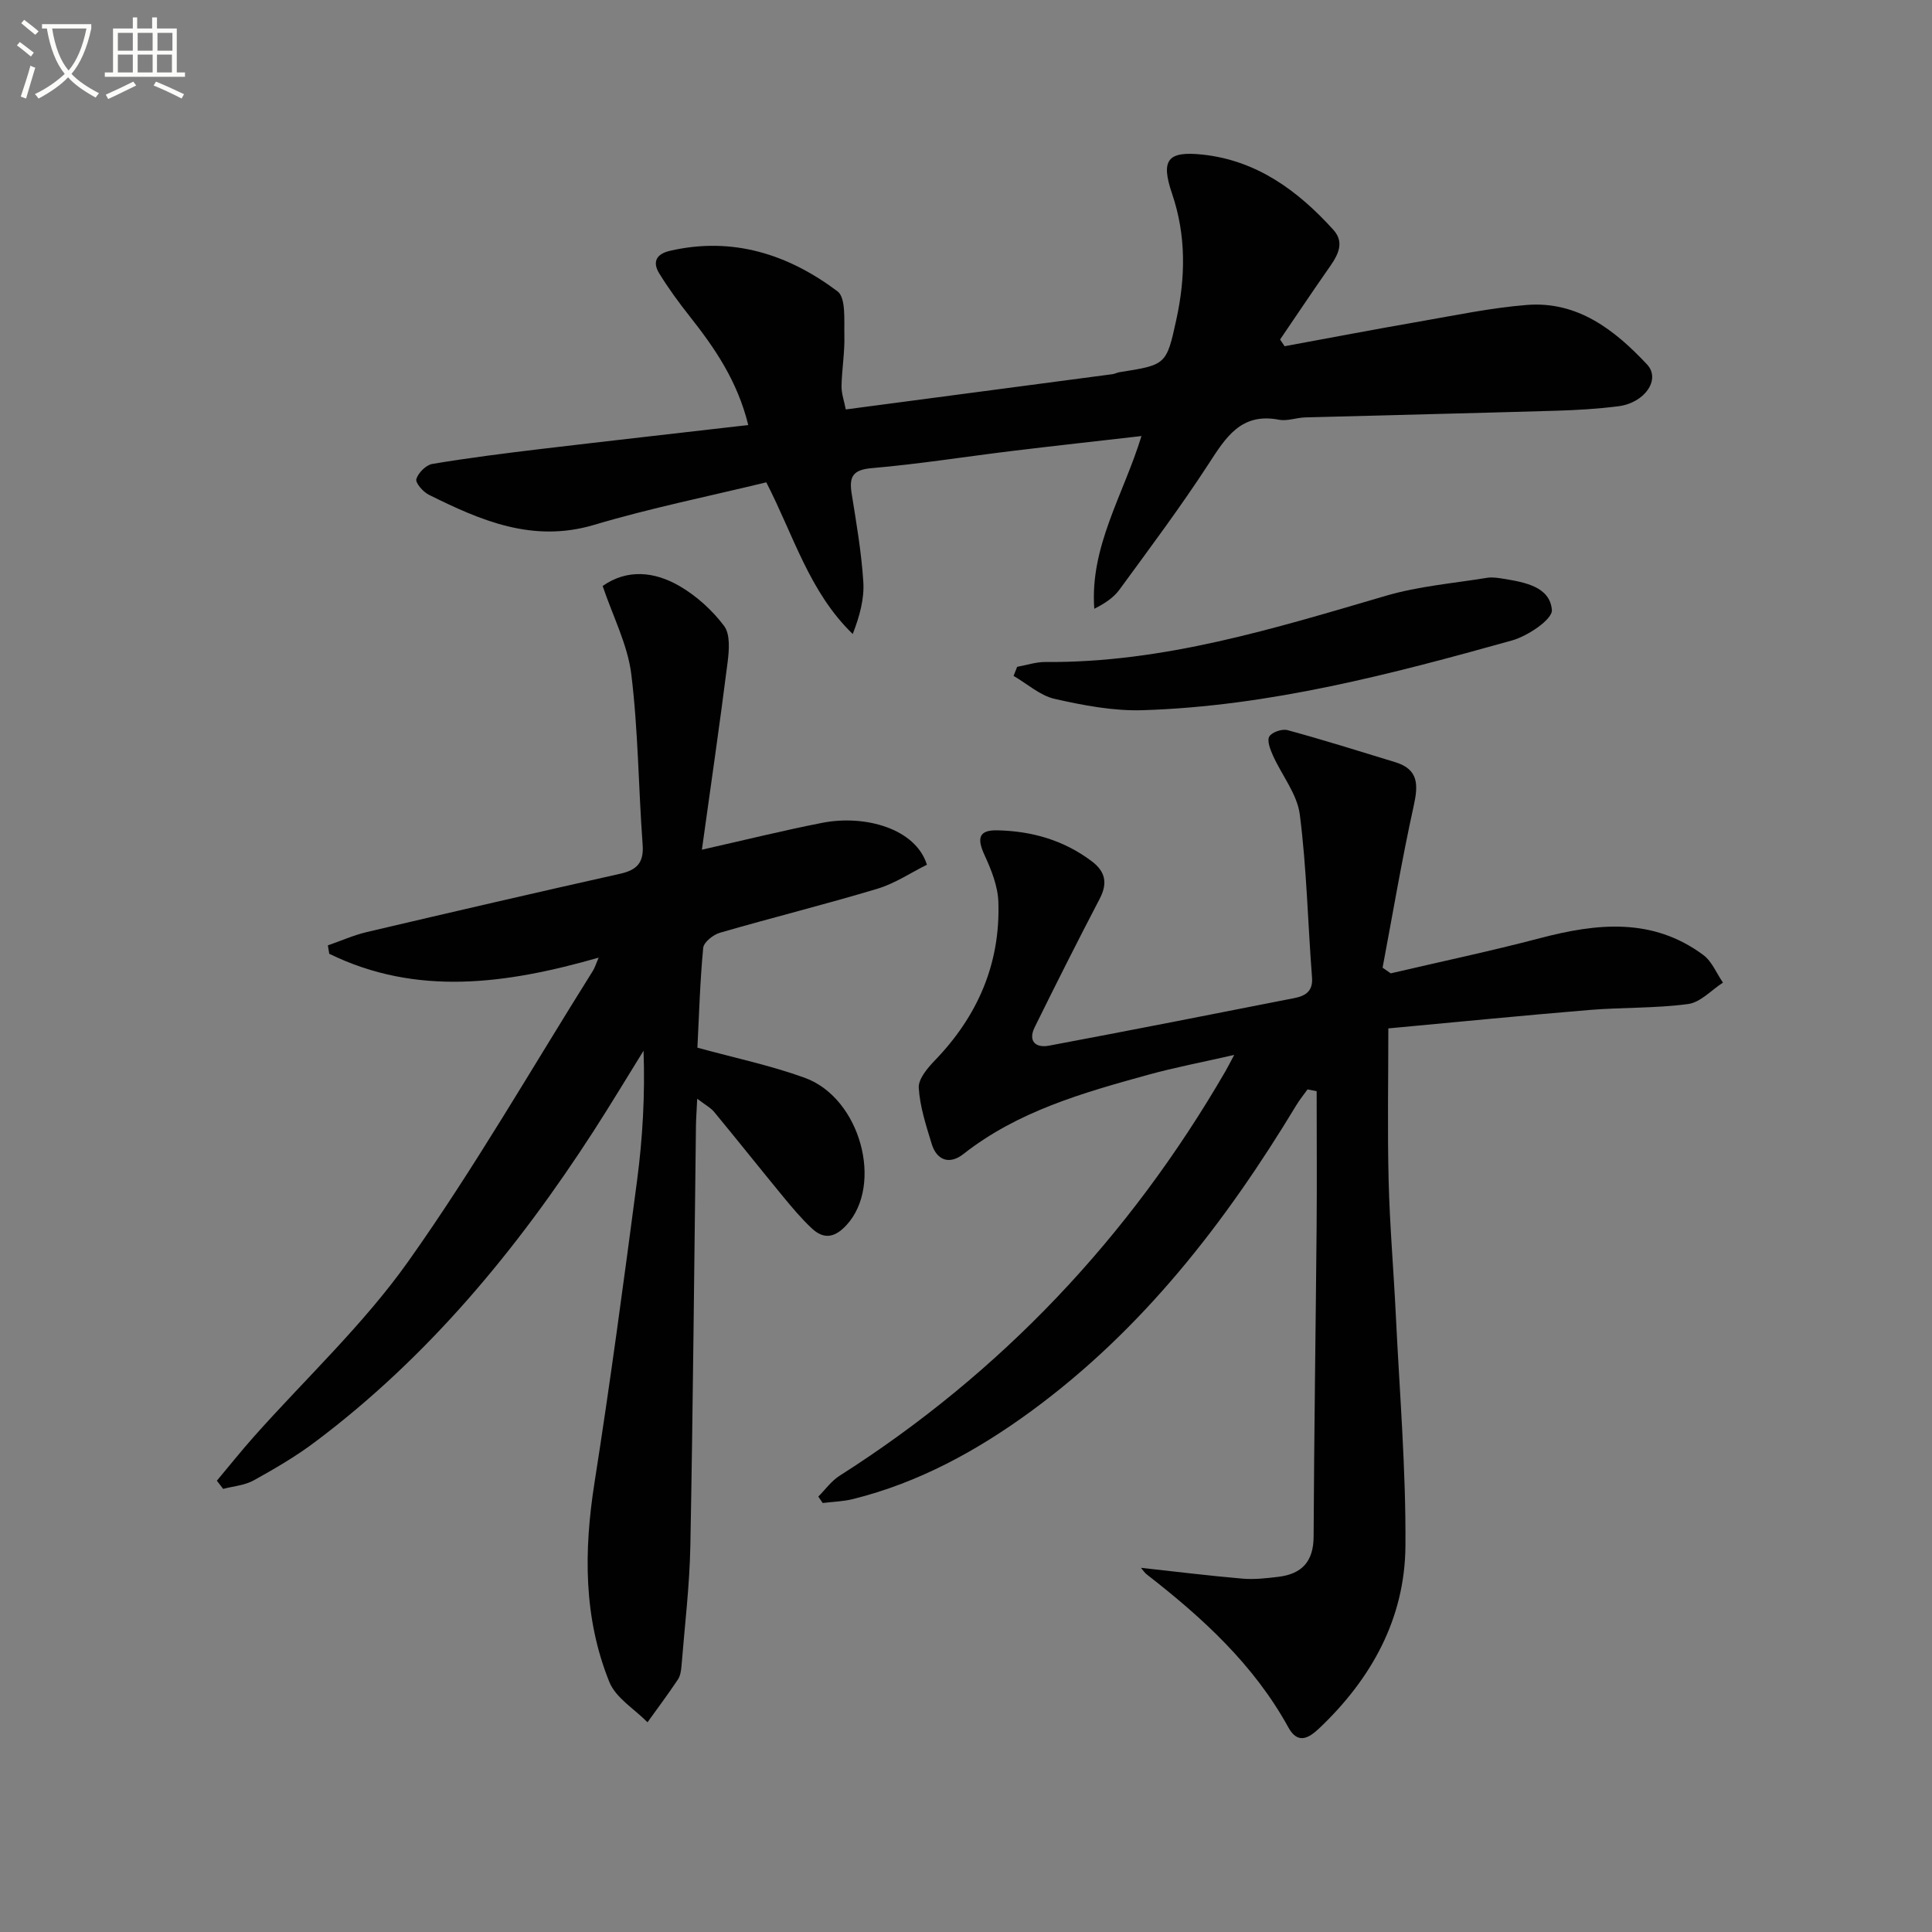
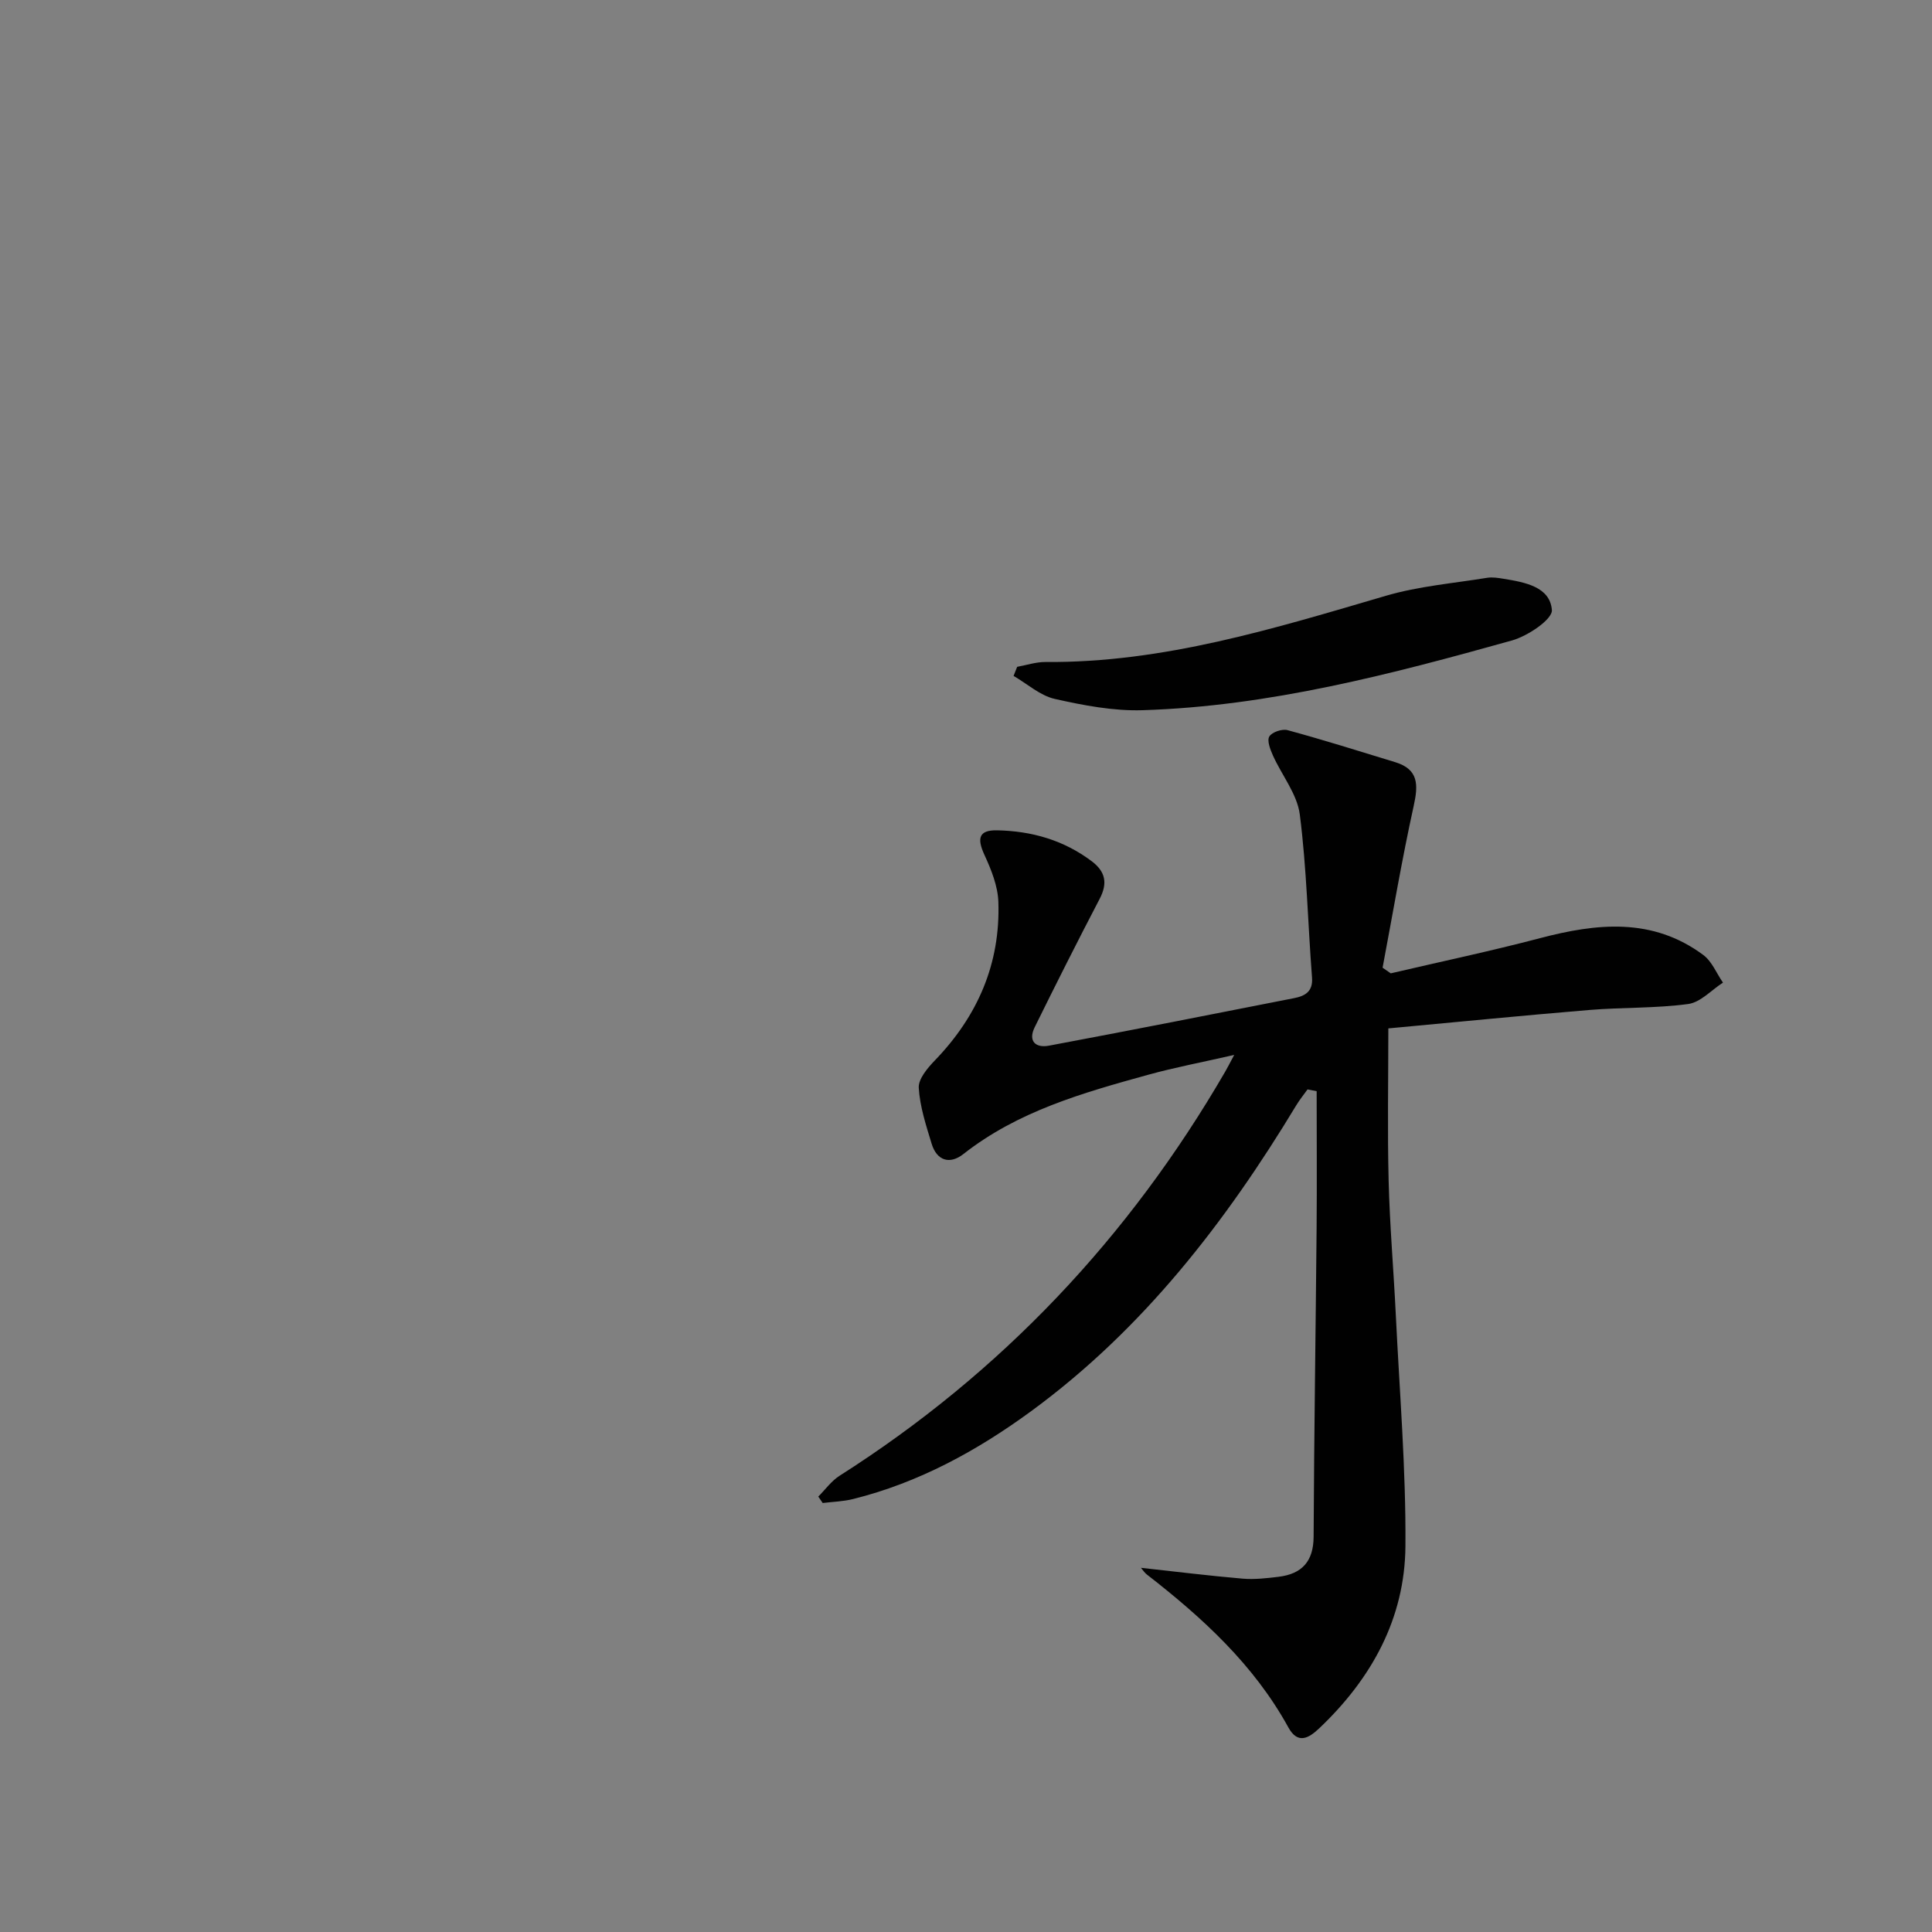
<svg xmlns="http://www.w3.org/2000/svg" enable-background="new 0 0 400 400" viewBox="0 0 400 400">
  <rect x="0" y="0" width="400" height="400" fill="#808080" stroke="none" />
-   <path d="m6.4 11.7c-1-.8-1.9-1.6-2.9-2.3l.6-.7c.9.7 1.9 1.4 2.9 2.2zm-2.1 8.3c.7-2.1 1.4-4.2 2-6.4.2.1.6.3 1 .4-.7 2.3-1.3 4.4-1.9 6.4zm3-12.8c-1.1-.9-2.1-1.7-2.9-2.4l.6-.7c1 .8 2 1.5 3 2.4zm1.4-1.3v-.9h10.2v.9c-.9 4.2-2.3 7.3-4.1 9.4 1.3 1.4 3.2 2.7 5.7 4-.2.2-.4.5-.7.9-2.5-1.4-4.4-2.7-5.7-4.2-1.4 1.5-3.5 3-6.1 4.4 0 0 0 0-.1-.1-.3-.4-.5-.7-.7-.8 2.7-1.3 4.7-2.8 6.2-4.2-1.8-2.2-3-5.3-3.7-9.4zm9.2 0h-7.1c.6 3.8 1.7 6.7 3.4 8.7 1.7-2 2.9-4.8 3.7-8.7z" fill="#fbfcfa" />
-   <path d="m31.6 3.6h.9v2.3h4.1v9.1h1.7v.9h-16.6v-.9h1.7v-9.1h4.1v-2.3h.9v2.3h3.1v-2.3zm-4 13.3.6.8c-1.9.9-3.8 1.9-5.8 2.8-.2-.3-.3-.6-.5-.9 2-.9 3.9-1.8 5.7-2.7zm-3.2-10.1v3.7h3.1v-3.7zm0 4.5v3.7h3.1v-3.7zm4.1-4.5v3.7h3.1v-3.7zm0 4.5v3.7h3.1v-3.7zm9.1 9.1c-2.1-1.1-4.1-2-5.8-2.7l.5-.8c2.2.9 4.1 1.8 5.8 2.6zm-1.9-13.6h-3.1v3.7h3.1zm-3.2 4.5v3.7h3.1v-3.7z" fill="#fbfcfa" />
  <g fill="#010101">
    <path d="m287.94 201.52c10.3-2.41 20.66-4.59 30.89-7.28 11.79-3.1 23.3-4.33 33.82 3.48 1.79 1.33 2.73 3.78 4.07 5.72-2.39 1.54-4.65 4.09-7.2 4.43-6.73.91-13.61.67-20.4 1.23-13.88 1.15-27.74 2.53-41.68 3.82 0 10.58-.2 21.04.06 31.49.23 9.3 1.04 18.58 1.49 27.88.77 15.94 2.11 31.89 1.99 47.83-.12 14.97-7.02 27.44-17.85 37.71-2.21 2.09-4.45 3.34-6.39-.19-7.14-12.99-17.78-22.71-29.29-31.65-.49-.38-.85-.95-1.23-1.39 7.07.77 14.03 1.64 21.02 2.24 2.46.21 4.99-.08 7.46-.38 4.84-.59 7.25-3.17 7.27-8.33.1-21.3.43-42.61.62-63.91.08-9.43.01-18.87.01-28.3-.63-.12-1.26-.25-1.89-.37-.78 1.09-1.63 2.13-2.32 3.27-14.66 24.27-31.79 46.42-54.89 63.34-11.2 8.2-23.28 14.81-36.88 18.2-2.04.51-4.19.56-6.29.82-.3-.44-.61-.89-.91-1.33 1.45-1.45 2.7-3.22 4.39-4.3 33.52-21.33 59.97-49.38 79.87-83.7.41-.71.78-1.44 1.85-3.44-6.64 1.52-12.33 2.59-17.89 4.13-13.46 3.72-26.9 7.52-38.19 16.4-2.79 2.19-5.49 1.41-6.57-2.16-1.15-3.79-2.43-7.66-2.66-11.56-.11-1.83 1.81-4.09 3.32-5.66 8.87-9.18 13.6-20.05 13.16-32.83-.11-3.29-1.47-6.67-2.88-9.73-1.63-3.54-1.1-5.17 2.66-5.09 7.14.15 13.75 2.03 19.55 6.4 2.85 2.15 3.33 4.54 1.65 7.77-4.6 8.81-9.07 17.69-13.46 26.6-1.4 2.85.16 4.33 2.93 3.82 16.95-3.18 33.88-6.51 50.8-9.85 2.19-.43 3.92-1.32 3.69-4.26-.87-11.25-1.1-22.58-2.53-33.75-.54-4.24-3.73-8.13-5.57-12.24-.55-1.23-1.26-3.07-.74-3.92.55-.91 2.65-1.62 3.78-1.31 7.48 2.04 14.88 4.36 22.29 6.63 4.87 1.49 4.78 4.72 3.82 9.06-2.45 11.1-4.33 22.32-6.44 33.49.56.39 1.12.78 1.69 1.17z" />
-     <path d="m144.35 227.48c-.11 2.46-.24 4.06-.26 5.65-.37 28.98-.61 57.95-1.16 86.93-.16 8.28-1.17 16.55-1.83 24.82-.08.97-.23 2.07-.75 2.85-2.01 3.01-4.18 5.91-6.29 8.85-2.7-2.75-6.56-5.03-7.9-8.34-5.37-13.3-5.29-27.15-3.08-41.23 3.27-20.82 6.07-41.71 8.82-62.61 1.16-8.81 1.66-17.7 1.34-26.86-3.45 5.56-6.82 11.18-10.37 16.68-15.83 24.49-34.2 46.74-57.69 64.36-3.97 2.98-8.31 5.51-12.66 7.92-1.86 1.03-4.2 1.2-6.32 1.76-.43-.57-.86-1.13-1.3-1.7 2.55-3.04 5.02-6.14 7.65-9.1 10.71-12.04 22.67-23.19 31.94-36.25 13.74-19.36 25.6-40.05 38.25-60.19.41-.65.63-1.42 1.2-2.75-19.16 5.48-37.69 8.04-55.77-.8-.1-.58-.19-1.16-.29-1.74 2.69-.93 5.32-2.11 8.07-2.76 17.45-4.1 34.92-8.15 52.41-12.06 3.51-.78 4.97-2.29 4.69-6.05-.87-11.76-.91-23.61-2.35-35.29-.76-6.1-3.79-11.92-5.93-18.25 5.11-3.58 10.77-2.99 15.96.04 3.51 2.05 6.75 4.99 9.19 8.24 1.29 1.72 1.04 4.99.73 7.46-1.62 12.82-3.49 25.61-5.33 38.86 8.96-2.02 16.92-4 24.95-5.57 8.76-1.71 19.28 1.15 21.64 8.68-3.29 1.63-6.59 3.87-10.24 4.97-10.8 3.25-21.76 5.97-32.6 9.11-1.4.4-3.37 1.96-3.48 3.14-.66 6.9-.85 13.84-1.2 20.66 7.6 2.09 15.09 3.65 22.21 6.23 11.56 4.18 16.35 22.14 8.66 30.5-2.45 2.66-4.72 3-7.21.66-2.16-2.03-4.08-4.32-5.97-6.62-4.75-5.77-9.4-11.63-14.16-17.39-.75-.94-1.92-1.54-3.57-2.81z" />
-     <path d="m154.92 88c-2.26-9.16-6.94-15.94-12.11-22.49-2.26-2.86-4.43-5.82-6.33-8.92-1.42-2.33-.66-4 2.26-4.67 12.97-2.98 24.46.74 34.65 8.39 1.79 1.34 1.35 6.02 1.43 9.18.09 3.46-.52 6.94-.59 10.41-.03 1.57.55 3.14.88 4.87 18.75-2.47 36.98-4.88 55.21-7.3.49-.06.95-.33 1.44-.41 9.65-1.52 9.74-1.5 11.78-10.86 1.91-8.74 2.07-17.43-.87-26.08-2.4-7.04-.95-8.89 6.33-8.11 11.24 1.21 19.75 7.5 27.05 15.56 2.67 2.95.57 5.81-1.3 8.47-3.29 4.71-6.48 9.5-9.72 14.25.31.46.62.93.93 1.39 9.33-1.71 18.65-3.5 28-5.12 7.35-1.28 14.69-2.82 22.11-3.42 10.54-.85 18.24 5.17 24.93 12.31 2.9 3.1-.47 7.97-5.93 8.66-4.28.55-8.61.8-12.93.93-17.3.51-34.61.91-51.91 1.38-1.82.05-3.72.81-5.43.48-7.85-1.51-11 3.64-14.58 9.16-5.79 8.91-12.18 17.44-18.45 26.02-1.21 1.66-3.04 2.87-5.21 3.96-.95-12.87 6.02-23.55 9.77-35.76-9.32 1.07-17.99 2.02-26.64 3.07-9.72 1.18-19.41 2.73-29.17 3.57-3.99.34-4.75 1.79-4.19 5.29.97 6.06 2.02 12.13 2.41 18.24.23 3.54-.77 7.15-2.19 10.82-9.02-8.75-12.18-20.29-17.9-31.41-11.89 2.89-23.93 5.32-35.65 8.81-12.7 3.78-23.46-.89-34.24-6.25-1.18-.59-2.8-2.47-2.56-3.24.4-1.3 2.01-2.91 3.31-3.13 7.5-1.25 15.06-2.21 22.62-3.11 14.05-1.67 28.06-3.24 42.79-4.94z" />
    <path d="m210.59 138.06c1.94-.35 3.89-1.01 5.83-1 24.46.2 47.44-6.95 70.55-13.72 6.76-1.98 13.92-2.57 20.91-3.71 1.12-.18 2.33.02 3.48.21 4.34.71 9.55 1.64 9.94 6.45.16 1.93-5 5.4-8.26 6.31-25.06 7-50.27 13.62-76.47 14.44-6.05.19-12.25-1-18.2-2.34-3.04-.69-5.69-3.12-8.52-4.76.24-.64.49-1.26.74-1.88z" />
  </g>
</svg>